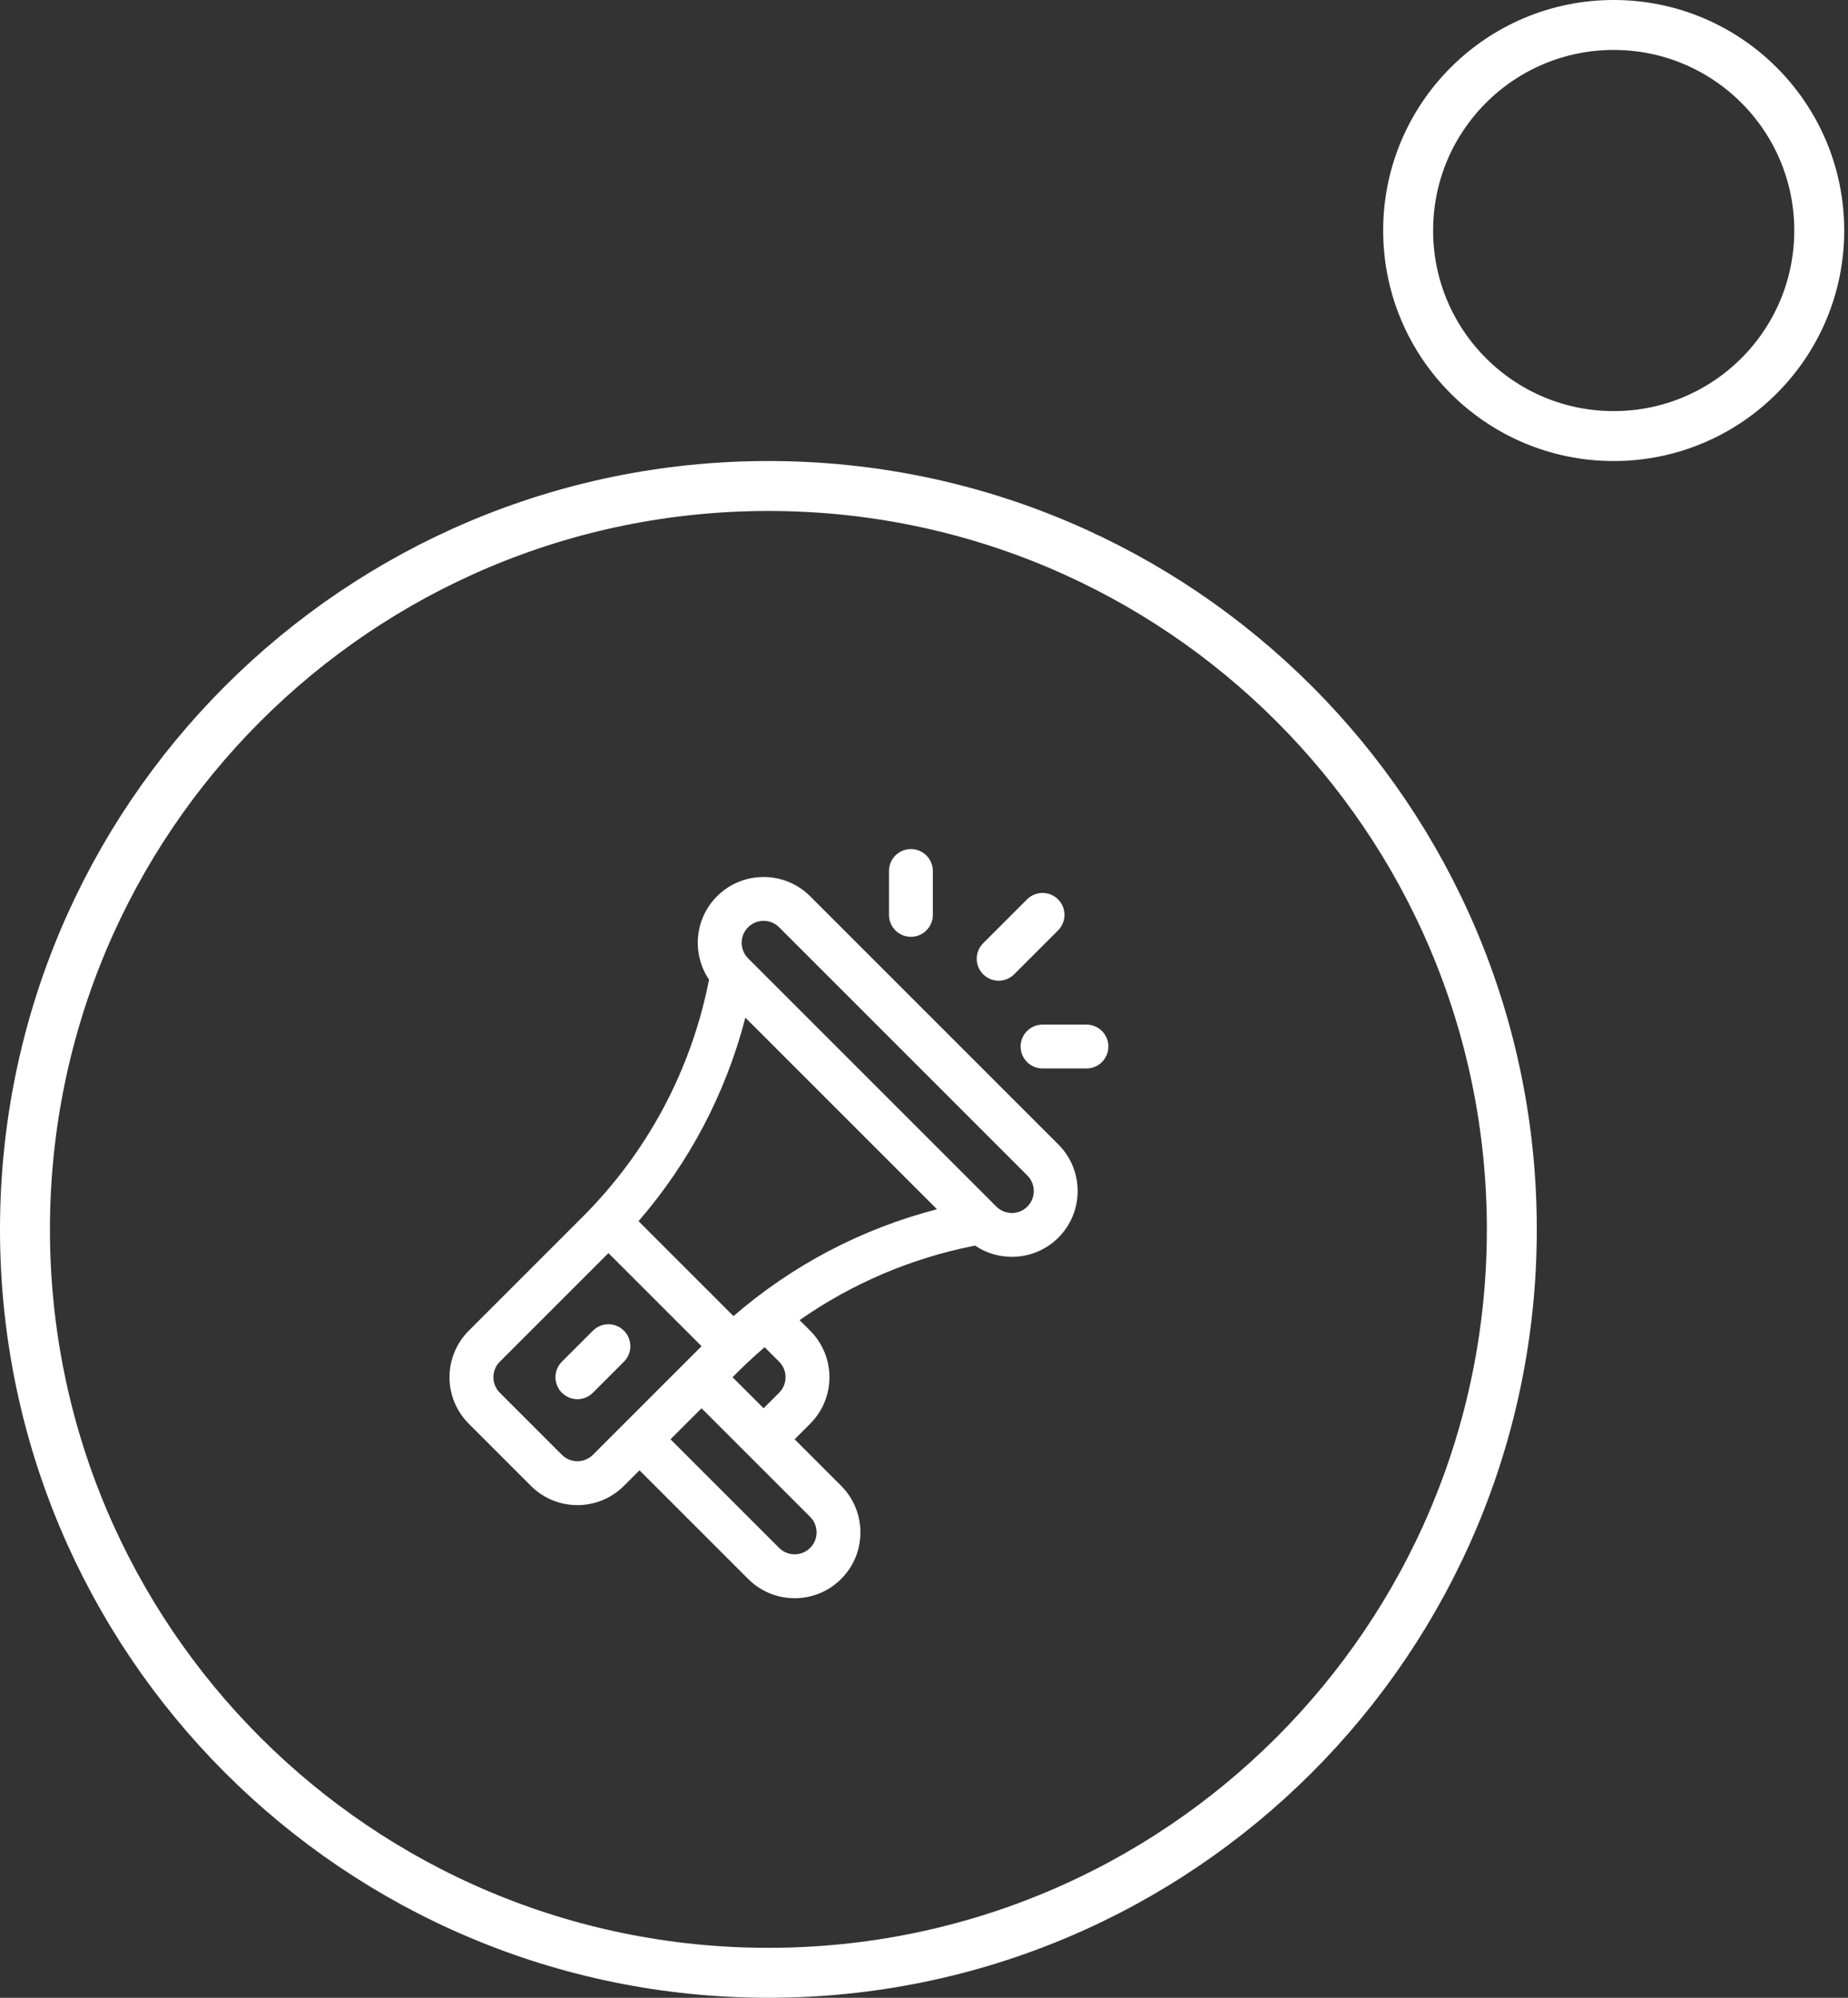
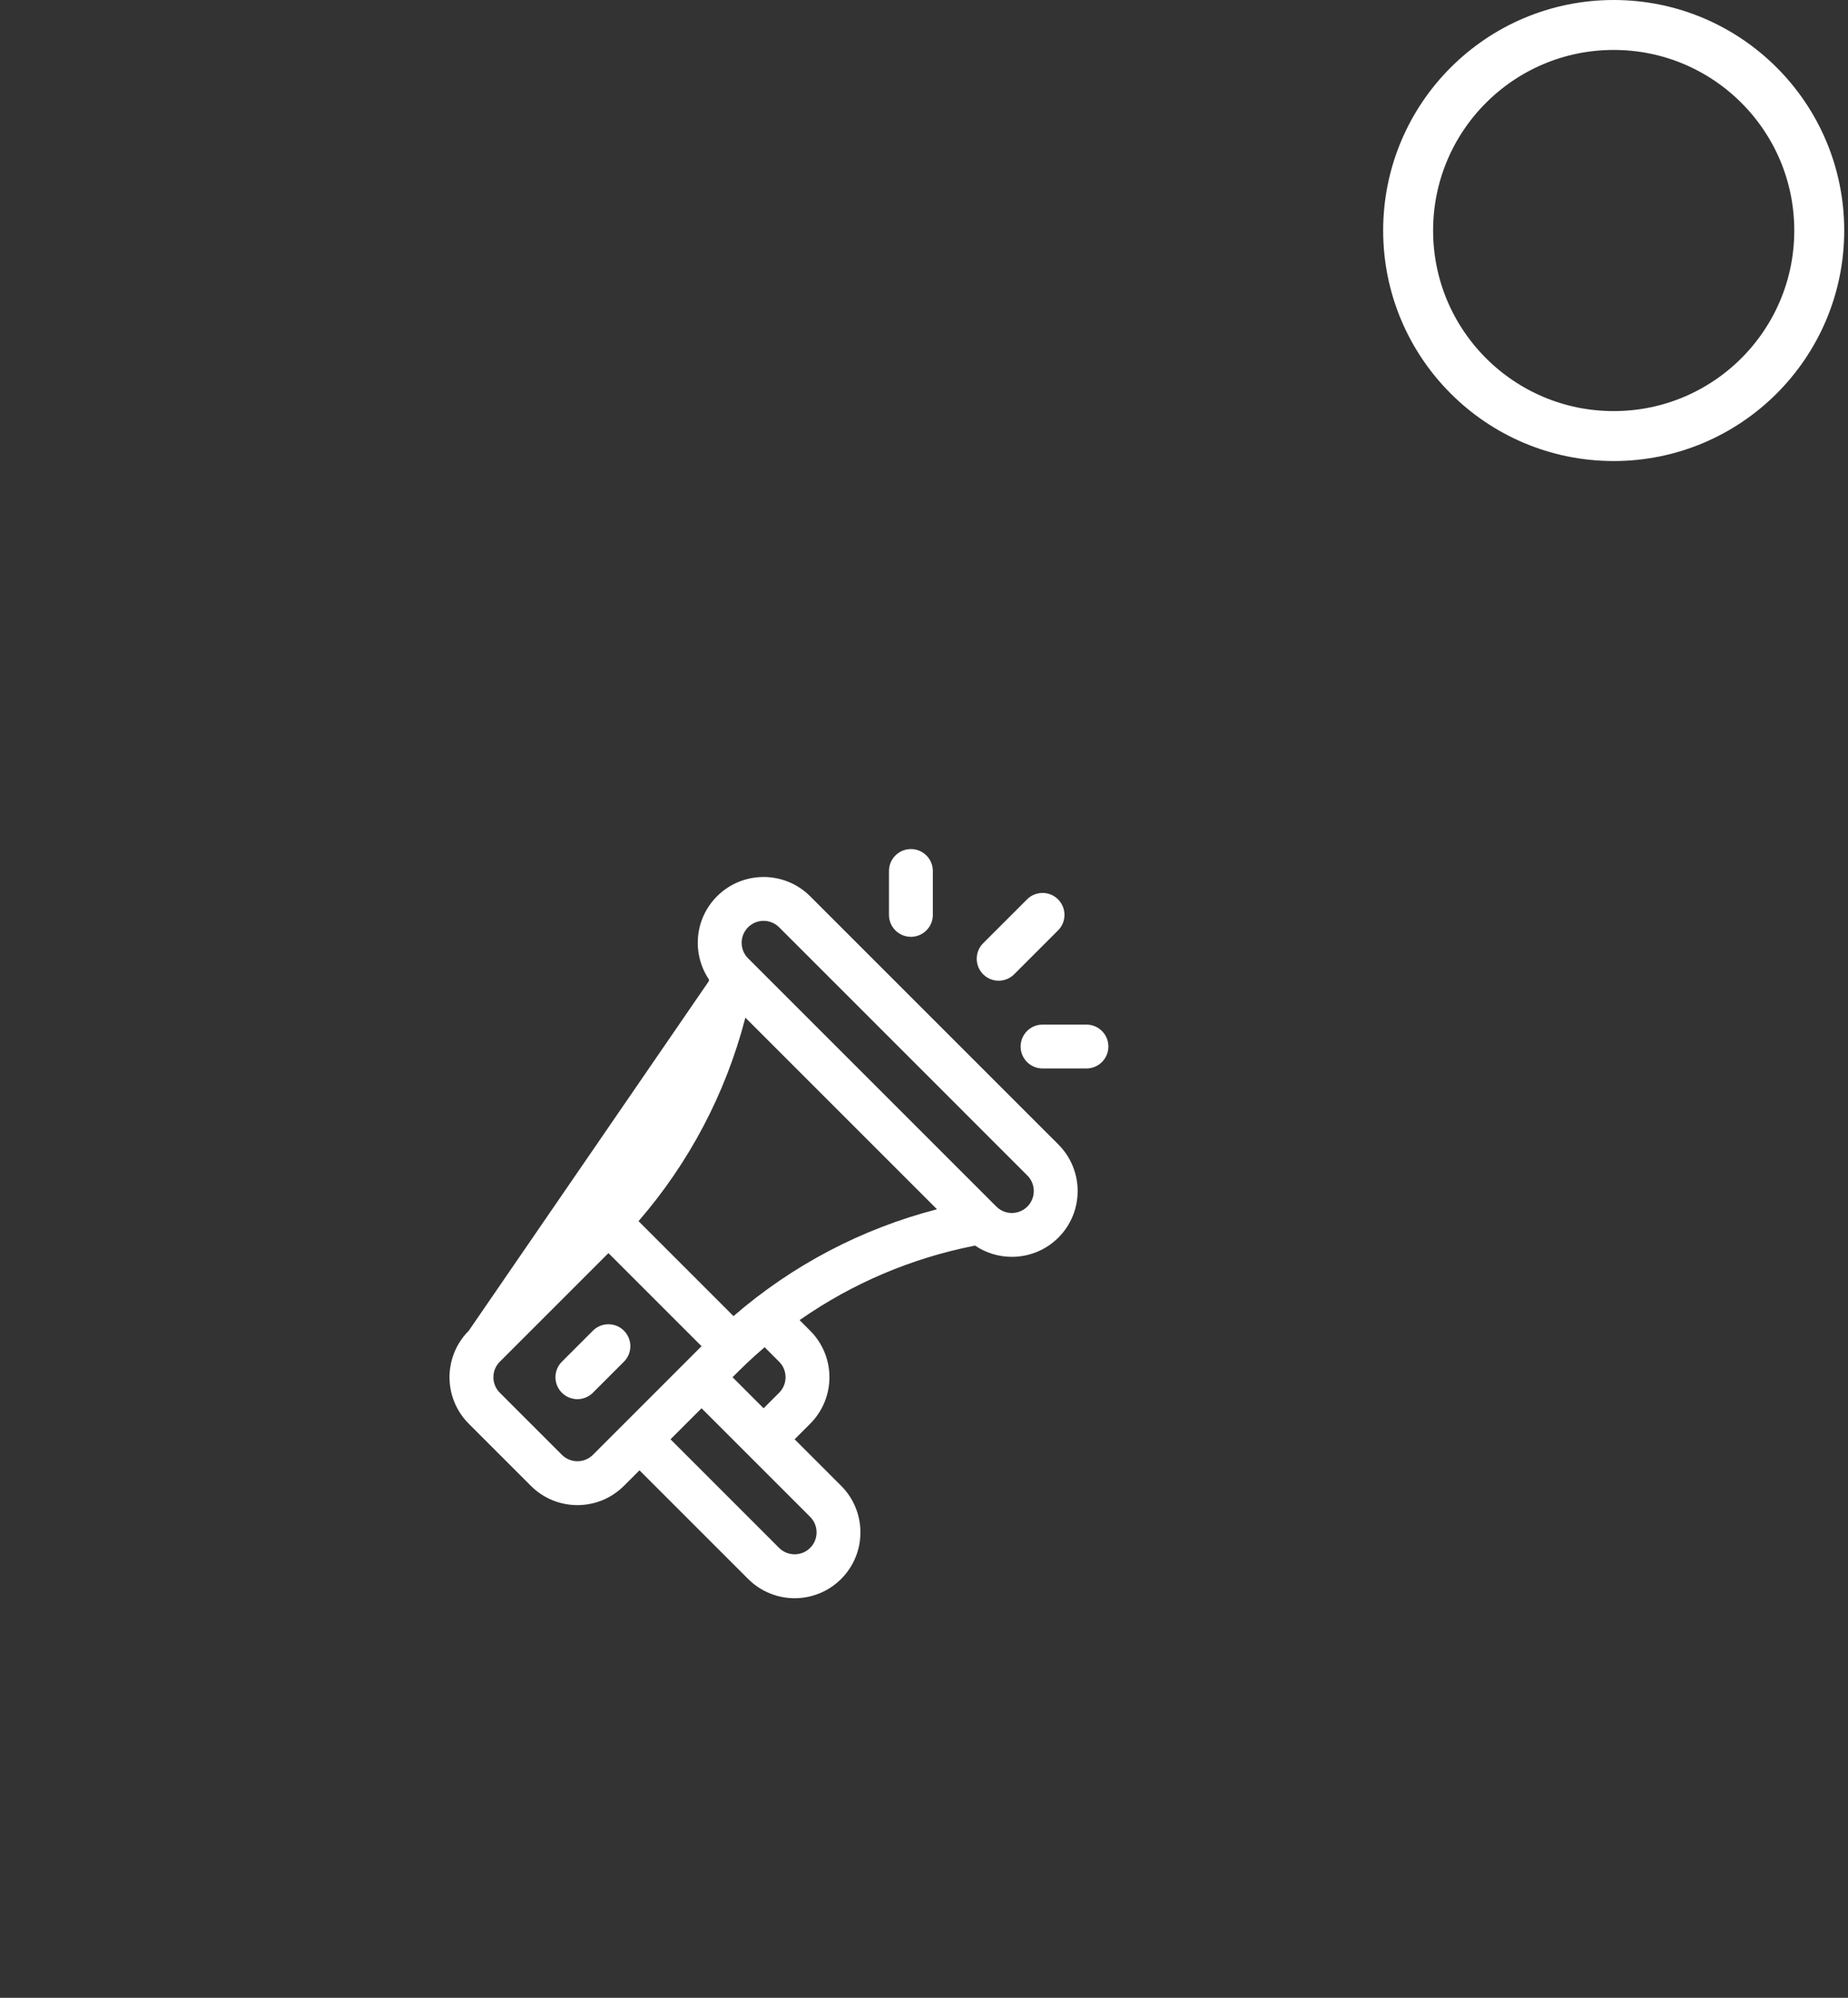
<svg xmlns="http://www.w3.org/2000/svg" width="148" height="160" viewBox="0 0 148 160" fill="none">
  <rect x="0" y="0" width="148" height="160" fill="#333333" stroke="none" />
-   <path d="M2 98.462C2 65.579 28.656 38.923 61.538 38.923C94.421 38.923 121.077 65.579 121.077 98.462C121.077 131.344 94.421 158 61.538 158C28.656 158 2 131.344 2 98.462Z" stroke="white" stroke-width="4" stroke-linecap="round" />
  <circle cx="129.235" cy="18.462" r="16.462" stroke="white" stroke-width="4" />
-   <path fill-rule="evenodd" clip-rule="evenodd" d="M81.218 100.656C82.508 100.612 83.783 100.097 84.763 99.117C86.819 97.062 86.819 93.717 84.763 91.662L64.881 71.78C63.837 70.736 62.461 70.222 61.09 70.238C61.068 70.239 61.045 70.239 61.023 70.24C59.717 70.272 58.421 70.785 57.427 71.779C55.579 73.627 55.42 76.445 56.785 78.457L56.757 78.596C55.324 85.764 51.834 92.284 46.665 97.453L37.545 106.573C35.485 108.633 35.485 111.968 37.545 114.028L42.516 118.999C43.545 120.029 44.894 120.544 46.242 120.544C46.3 120.544 46.359 120.543 46.417 120.541C47.707 120.499 48.984 119.984 49.97 118.999L51.213 117.756L51.213 117.757L51.214 117.756L59.913 126.454C60.942 127.484 62.29 127.999 63.639 128C63.696 128 63.754 127.999 63.812 127.997C65.102 127.955 66.38 127.441 67.367 126.454C69.422 124.399 69.422 121.054 67.367 118.999L63.639 115.271L64.881 114.028C66.942 111.968 66.942 108.633 64.881 106.573L64.037 105.728L64.12 105.67C68.254 102.793 72.942 100.788 77.947 99.787L78.087 99.759C78.087 99.759 78.088 99.759 78.088 99.759L78.089 99.759C78.988 100.366 80.032 100.666 81.073 100.659C81.121 100.658 81.17 100.657 81.218 100.656ZM46.269 117.028C45.811 117.035 45.35 116.864 44.999 116.513L40.029 111.543C39.342 110.856 39.342 109.745 40.029 109.058L48.727 100.36L48.728 100.36L48.729 100.36L56.184 107.815L47.486 116.514C47.149 116.85 46.71 117.022 46.269 117.028ZM58.801 110.167C59.327 109.64 60.088 108.877 61.235 107.897L61.236 107.898C61.236 107.898 61.236 107.897 61.237 107.897L62.398 109.058C63.084 109.745 63.084 110.856 62.398 111.543L61.155 112.786L61.154 112.785L61.153 112.786L58.668 110.3L58.801 110.167ZM80.005 78.544C79.547 78.55 79.087 78.379 78.737 78.029C78.051 77.343 78.051 76.23 78.737 75.544L82.252 72.029C82.588 71.693 83.027 71.522 83.468 71.515C83.926 71.508 84.386 71.68 84.736 72.029C85.422 72.716 85.422 73.828 84.736 74.514L81.221 78.029C80.885 78.365 80.446 78.537 80.005 78.544ZM61.128 73.75C61.586 73.743 62.047 73.914 62.398 74.265L82.279 94.147C82.964 94.832 82.964 95.947 82.279 96.632C81.942 96.969 81.503 97.14 81.062 97.147C80.604 97.154 80.143 96.982 79.793 96.632L59.911 76.75C59.224 76.063 59.224 74.952 59.911 74.265C60.248 73.928 60.687 73.756 61.128 73.75ZM63.666 124.483C63.207 124.49 62.745 124.319 62.396 123.969L53.698 115.271L56.183 112.786L56.184 112.786L56.184 112.786L64.883 121.484C65.568 122.169 65.568 123.284 64.883 123.969C64.547 124.305 64.107 124.476 63.666 124.483ZM59.664 81.615L59.693 81.503L59.695 81.504C59.695 81.504 59.695 81.504 59.695 81.503L75.041 96.849C69.006 98.41 63.451 101.329 58.744 105.405L58.744 105.404C58.743 105.404 58.743 105.405 58.743 105.405L51.138 97.8C55.188 93.123 58.096 87.607 59.664 81.615ZM72.924 68C71.967 68.016 71.195 68.796 71.195 69.757V73.272C71.195 74.243 71.982 75.029 72.953 75.029C72.962 75.029 72.971 75.029 72.98 75.029C73.937 75.014 74.708 74.233 74.708 73.272V69.757C74.708 68.787 73.922 68 72.951 68C72.942 68 72.933 68 72.924 68ZM48.7 106.058C49.158 106.052 49.618 106.223 49.968 106.573C50.654 107.259 50.654 108.372 49.968 109.058L47.483 111.543C47.147 111.879 46.708 112.051 46.267 112.058C45.809 112.064 45.349 111.893 44.999 111.543C44.313 110.857 44.313 109.744 44.999 109.058L47.484 106.573C47.821 106.236 48.259 106.065 48.7 106.058ZM88.766 83.816C88.766 82.845 87.979 82.058 87.009 82.058H83.494C83.485 82.058 83.476 82.058 83.466 82.059C82.509 82.074 81.738 82.855 81.738 83.816C81.738 84.786 82.525 85.573 83.496 85.573H87.01C87.019 85.573 87.029 85.573 87.038 85.573C87.995 85.557 88.766 84.777 88.766 83.816Z" fill="white" />
+   <path fill-rule="evenodd" clip-rule="evenodd" d="M81.218 100.656C82.508 100.612 83.783 100.097 84.763 99.117C86.819 97.062 86.819 93.717 84.763 91.662L64.881 71.78C63.837 70.736 62.461 70.222 61.09 70.238C61.068 70.239 61.045 70.239 61.023 70.24C59.717 70.272 58.421 70.785 57.427 71.779C55.579 73.627 55.42 76.445 56.785 78.457L56.757 78.596L37.545 106.573C35.485 108.633 35.485 111.968 37.545 114.028L42.516 118.999C43.545 120.029 44.894 120.544 46.242 120.544C46.3 120.544 46.359 120.543 46.417 120.541C47.707 120.499 48.984 119.984 49.97 118.999L51.213 117.756L51.213 117.757L51.214 117.756L59.913 126.454C60.942 127.484 62.29 127.999 63.639 128C63.696 128 63.754 127.999 63.812 127.997C65.102 127.955 66.38 127.441 67.367 126.454C69.422 124.399 69.422 121.054 67.367 118.999L63.639 115.271L64.881 114.028C66.942 111.968 66.942 108.633 64.881 106.573L64.037 105.728L64.12 105.67C68.254 102.793 72.942 100.788 77.947 99.787L78.087 99.759C78.087 99.759 78.088 99.759 78.088 99.759L78.089 99.759C78.988 100.366 80.032 100.666 81.073 100.659C81.121 100.658 81.17 100.657 81.218 100.656ZM46.269 117.028C45.811 117.035 45.35 116.864 44.999 116.513L40.029 111.543C39.342 110.856 39.342 109.745 40.029 109.058L48.727 100.36L48.728 100.36L48.729 100.36L56.184 107.815L47.486 116.514C47.149 116.85 46.71 117.022 46.269 117.028ZM58.801 110.167C59.327 109.64 60.088 108.877 61.235 107.897L61.236 107.898C61.236 107.898 61.236 107.897 61.237 107.897L62.398 109.058C63.084 109.745 63.084 110.856 62.398 111.543L61.155 112.786L61.154 112.785L61.153 112.786L58.668 110.3L58.801 110.167ZM80.005 78.544C79.547 78.55 79.087 78.379 78.737 78.029C78.051 77.343 78.051 76.23 78.737 75.544L82.252 72.029C82.588 71.693 83.027 71.522 83.468 71.515C83.926 71.508 84.386 71.68 84.736 72.029C85.422 72.716 85.422 73.828 84.736 74.514L81.221 78.029C80.885 78.365 80.446 78.537 80.005 78.544ZM61.128 73.75C61.586 73.743 62.047 73.914 62.398 74.265L82.279 94.147C82.964 94.832 82.964 95.947 82.279 96.632C81.942 96.969 81.503 97.14 81.062 97.147C80.604 97.154 80.143 96.982 79.793 96.632L59.911 76.75C59.224 76.063 59.224 74.952 59.911 74.265C60.248 73.928 60.687 73.756 61.128 73.75ZM63.666 124.483C63.207 124.49 62.745 124.319 62.396 123.969L53.698 115.271L56.183 112.786L56.184 112.786L56.184 112.786L64.883 121.484C65.568 122.169 65.568 123.284 64.883 123.969C64.547 124.305 64.107 124.476 63.666 124.483ZM59.664 81.615L59.693 81.503L59.695 81.504C59.695 81.504 59.695 81.504 59.695 81.503L75.041 96.849C69.006 98.41 63.451 101.329 58.744 105.405L58.744 105.404C58.743 105.404 58.743 105.405 58.743 105.405L51.138 97.8C55.188 93.123 58.096 87.607 59.664 81.615ZM72.924 68C71.967 68.016 71.195 68.796 71.195 69.757V73.272C71.195 74.243 71.982 75.029 72.953 75.029C72.962 75.029 72.971 75.029 72.98 75.029C73.937 75.014 74.708 74.233 74.708 73.272V69.757C74.708 68.787 73.922 68 72.951 68C72.942 68 72.933 68 72.924 68ZM48.7 106.058C49.158 106.052 49.618 106.223 49.968 106.573C50.654 107.259 50.654 108.372 49.968 109.058L47.483 111.543C47.147 111.879 46.708 112.051 46.267 112.058C45.809 112.064 45.349 111.893 44.999 111.543C44.313 110.857 44.313 109.744 44.999 109.058L47.484 106.573C47.821 106.236 48.259 106.065 48.7 106.058ZM88.766 83.816C88.766 82.845 87.979 82.058 87.009 82.058H83.494C83.485 82.058 83.476 82.058 83.466 82.059C82.509 82.074 81.738 82.855 81.738 83.816C81.738 84.786 82.525 85.573 83.496 85.573H87.01C87.019 85.573 87.029 85.573 87.038 85.573C87.995 85.557 88.766 84.777 88.766 83.816Z" fill="white" />
</svg>